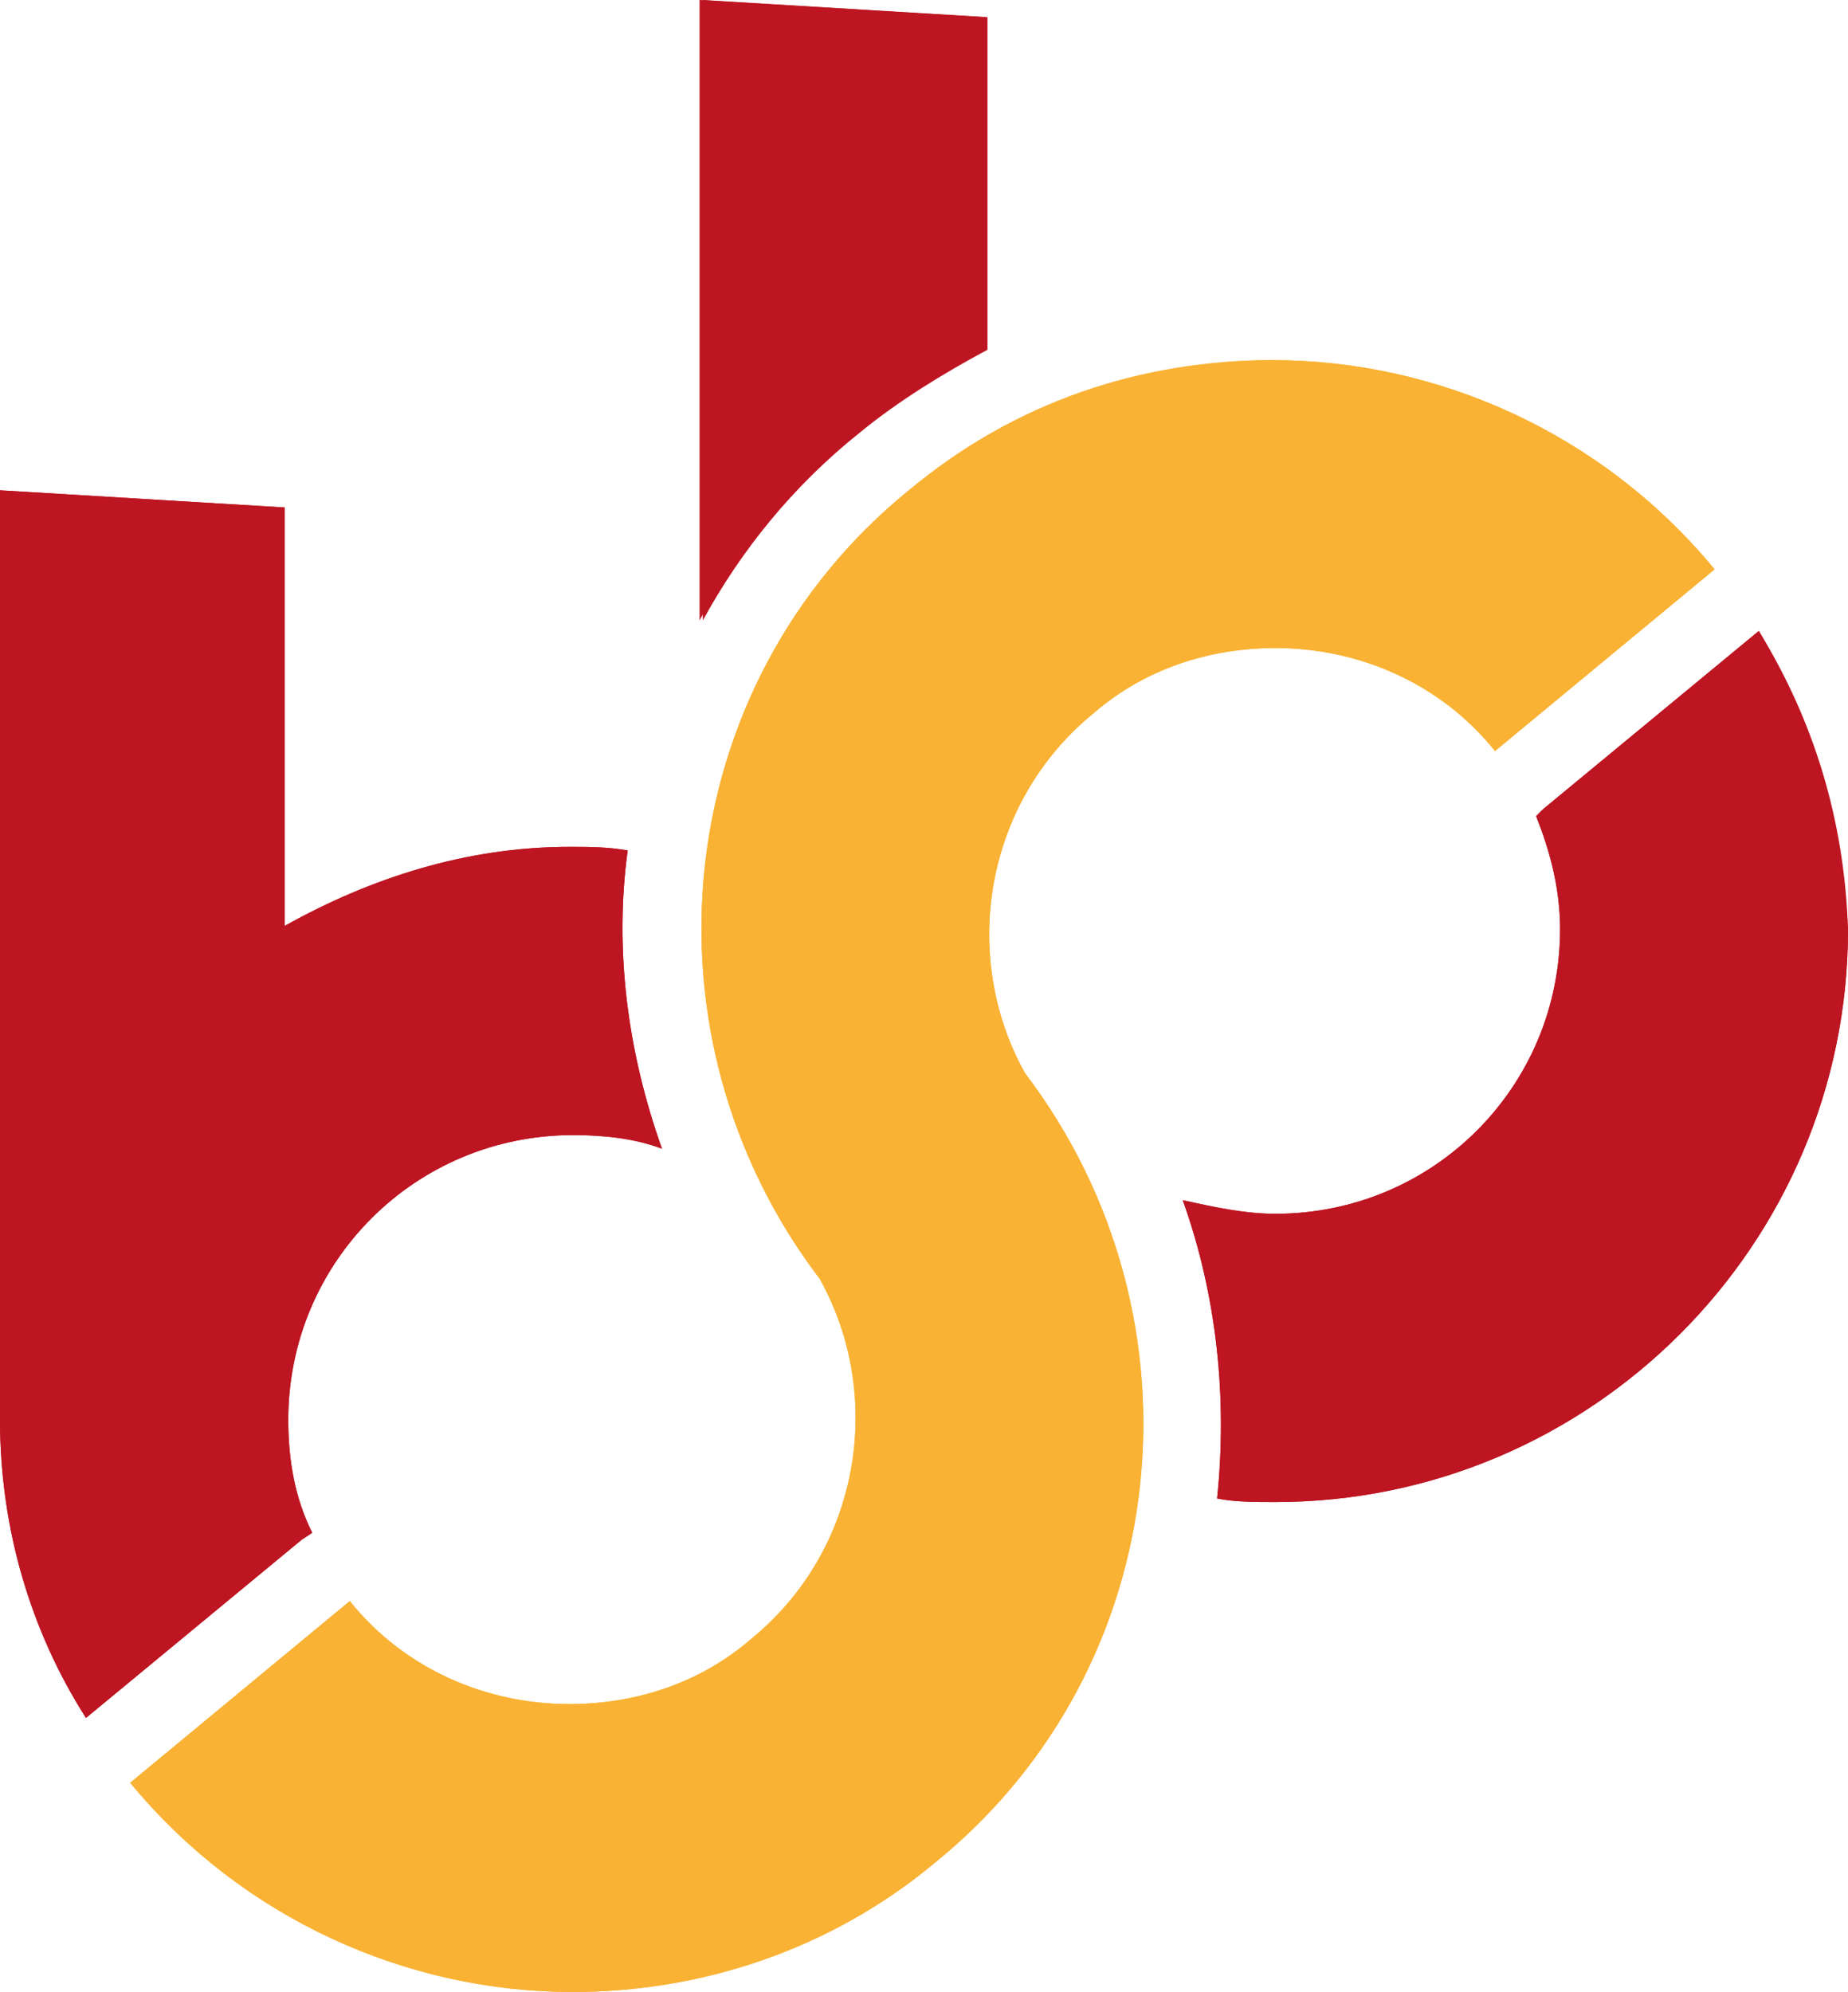
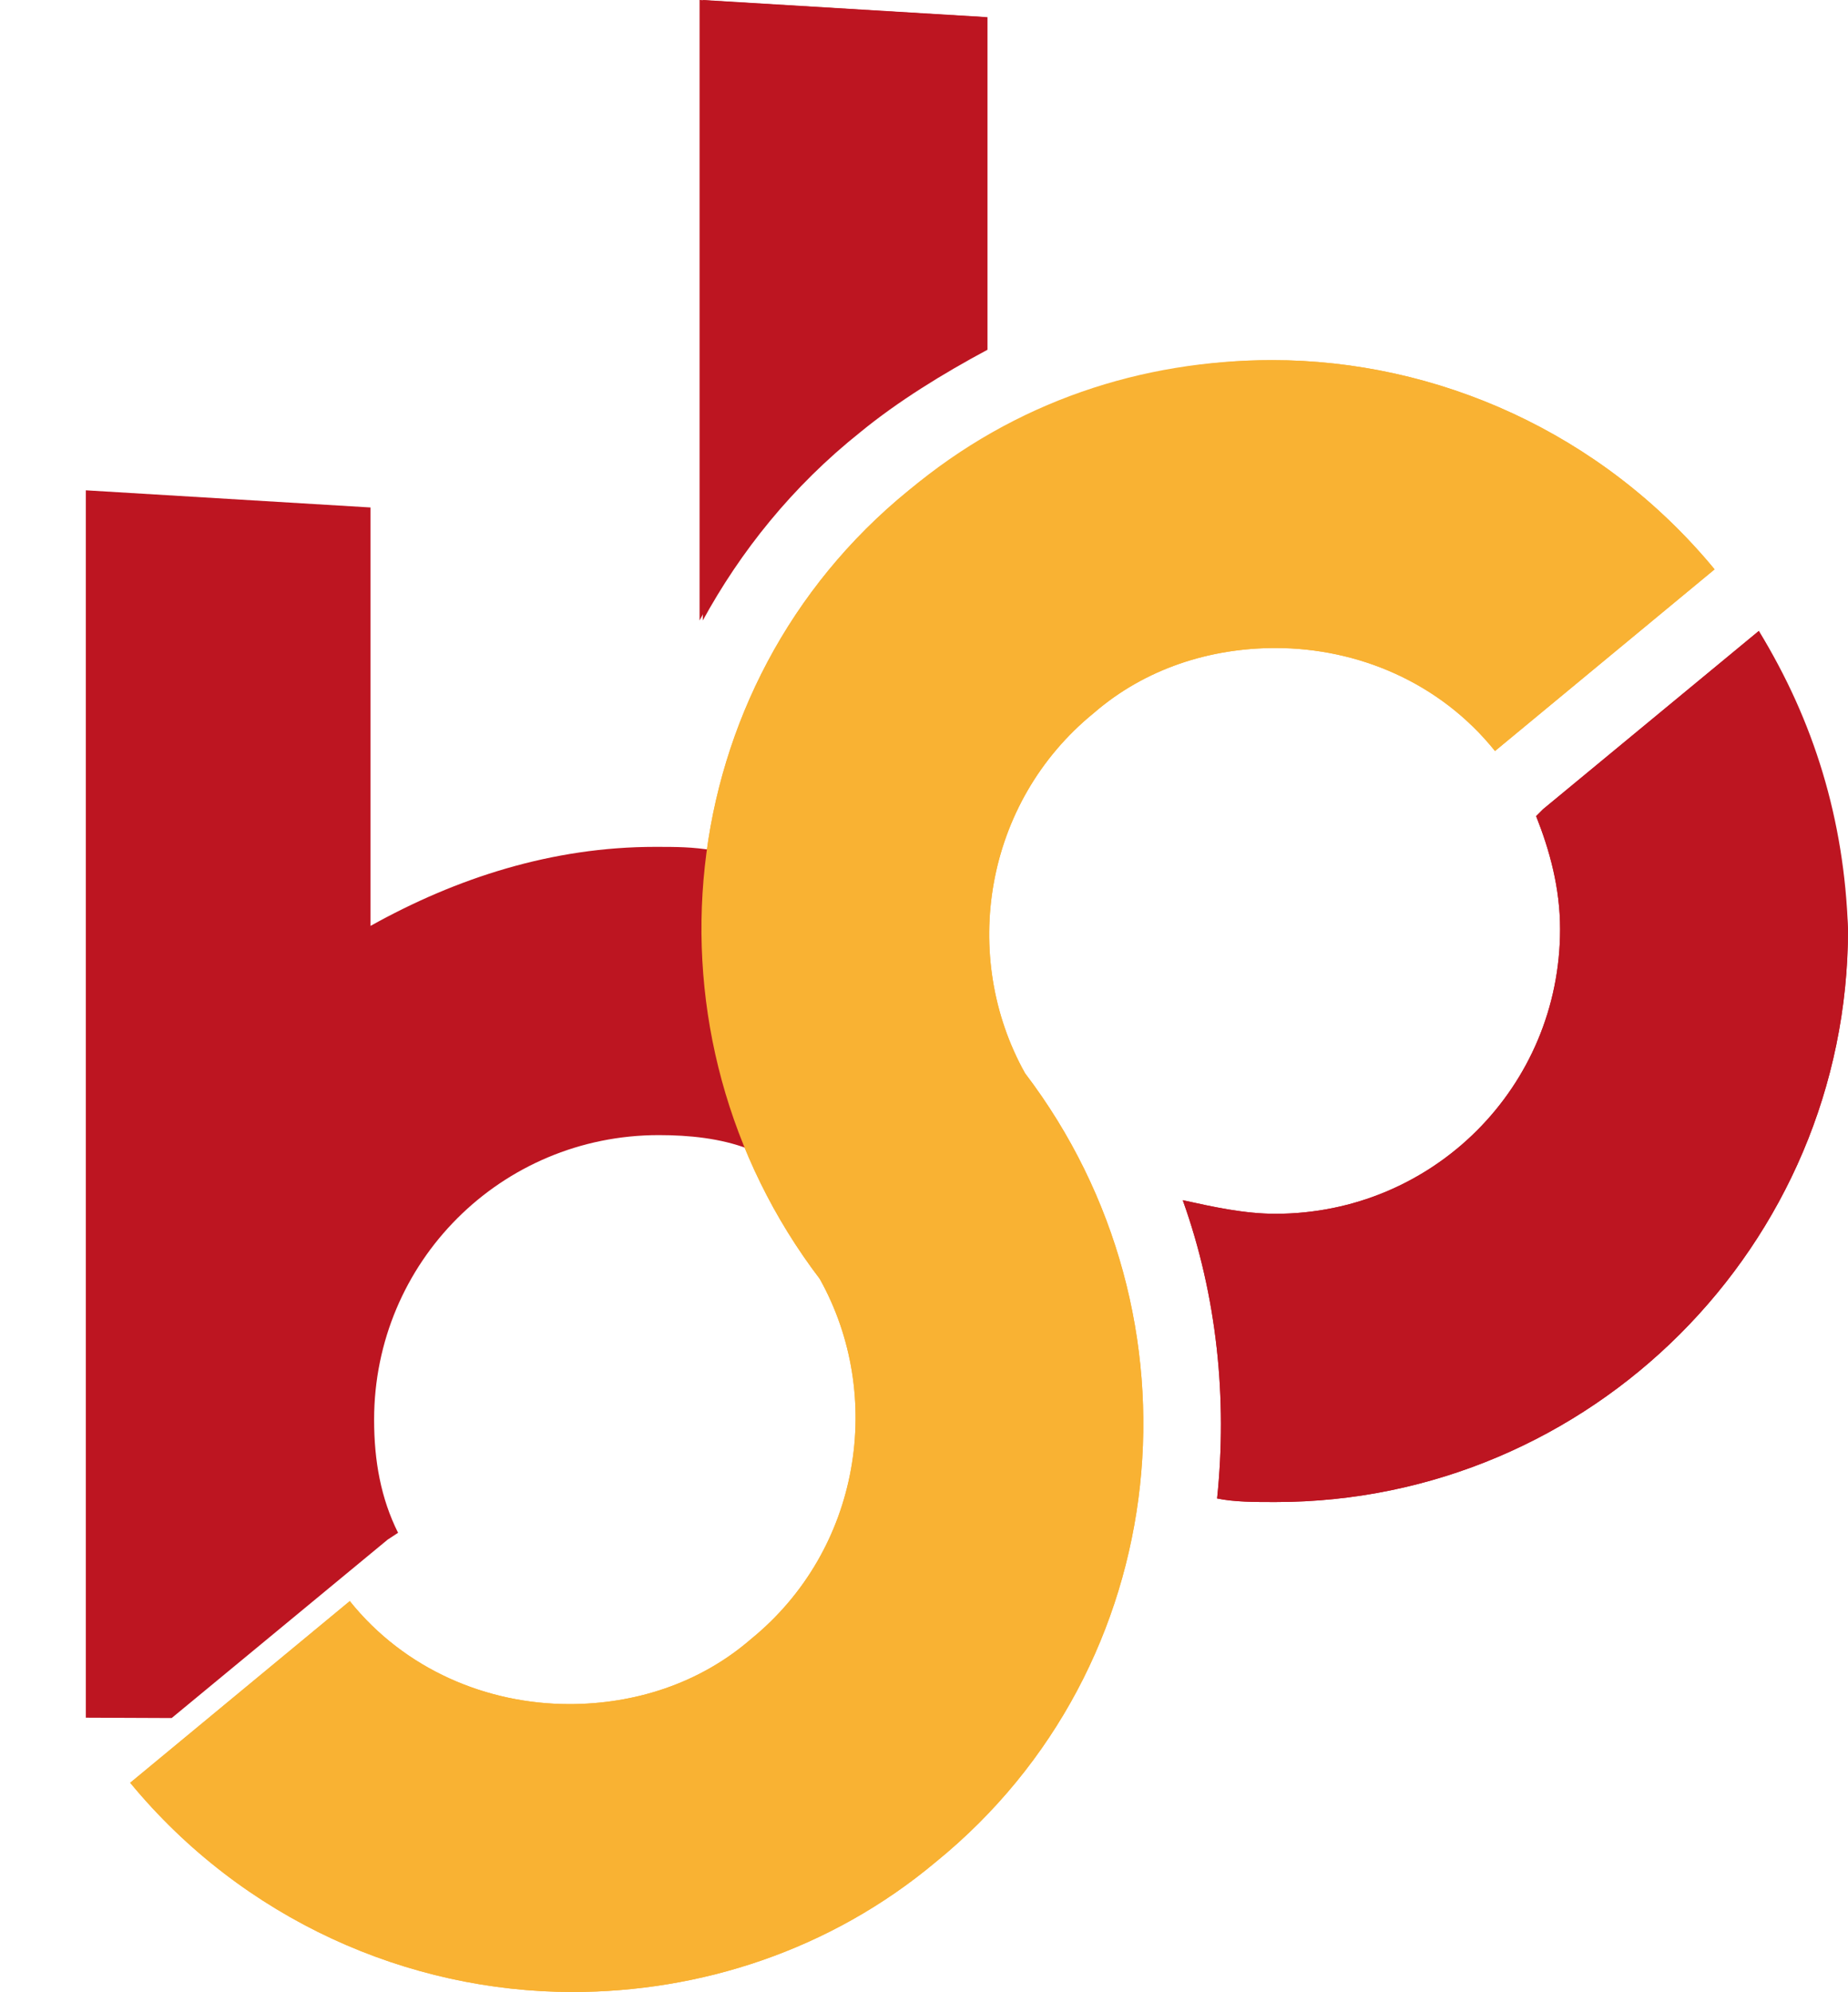
<svg xmlns="http://www.w3.org/2000/svg" id="Laag_2" data-name="Laag 2" viewBox="0 0 51.67 55.7">
  <defs>
    <style>
      .cls-1 {
        fill: #bd1521;
      }

      .cls-2 {
        fill: #f9b233;
      }
    </style>
  </defs>
  <g id="Laag_1-2" data-name="Laag 1">
    <g>
      <path class="cls-2" d="M25.41,13.71c-6.71,5.46-7.67,15.24-2.49,22.05,1.82,3.26,1.15,7.57-1.92,10.07-1.44,1.25-3.26,1.82-5.08,1.82-2.3,0-4.6-.96-6.14-2.88l-6.14,5.08c3.16,3.83,7.77,5.85,12.37,5.85,3.55,0,7.19-1.15,10.16-3.64,6.71-5.46,7.67-15.24,2.49-22.05-1.82-3.26-1.15-7.57,1.92-10.07,1.44-1.25,3.26-1.82,5.08-1.82,2.3,0,4.6.96,6.14,2.88l6.14-5.08c-3.16-3.83-7.77-5.85-12.37-5.85-3.64,0-7.19,1.15-10.16,3.64Z" />
-       <path class="cls-1" d="M2.4,48.03c-1.53-2.4-2.4-5.27-2.4-8.34V13.71l7.96.48v11.7c2.4-1.34,5.08-2.21,7.96-2.21.58,0,1.05,0,1.63.1-.38,2.78,0,5.66.96,8.34-.77-.29-1.63-.38-2.49-.38-4.41,0-7.96,3.55-7.96,7.96,0,1.15.19,2.2.67,3.16l-.29.19-6.04,4.99Z" />
+       <path class="cls-1" d="M2.4,48.03V13.71l7.96.48v11.7c2.4-1.34,5.08-2.21,7.96-2.21.58,0,1.05,0,1.63.1-.38,2.78,0,5.66.96,8.34-.77-.29-1.63-.38-2.49-.38-4.41,0-7.96,3.55-7.96,7.96,0,1.15.19,2.2.67,3.16l-.29.19-6.04,4.99Z" />
      <path class="cls-1" d="M23.97,12.08c1.05-.86,2.3-1.63,3.55-2.3V.48l-7.96-.48v17.35c1.05-2.01,2.59-3.83,4.41-5.27Z" />
      <path class="cls-1" d="M49.18,17.64l-6.04,4.99-.19.19c.38.96.67,2.01.67,3.16,0,4.41-3.55,7.96-7.96,7.96-.86,0-1.73-.19-2.59-.38.96,2.68,1.25,5.56.96,8.34.48.1,1.05.1,1.63.1,8.82,0,16.01-7.19,16.01-16.01-.19-3.07-1.05-5.94-2.49-8.34Z" />
      <path class="cls-2" d="M25.41,13.71c-6.71,5.46-7.67,15.24-2.49,22.05,1.82,3.26,1.15,7.57-1.92,10.07-1.44,1.25-3.26,1.82-5.08,1.82-2.3,0-4.6-.96-6.14-2.88l-6.14,5.08c3.16,3.83,7.77,5.85,12.37,5.85,3.55,0,7.19-1.15,10.16-3.64,6.71-5.46,7.67-15.24,2.49-22.05-1.82-3.26-1.15-7.57,1.92-10.07,1.44-1.25,3.26-1.82,5.08-1.82,2.3,0,4.6.96,6.14,2.88l6.14-5.08c-3.16-3.83-7.77-5.85-12.37-5.85-3.55,0-7.19,1.25-10.16,3.64Z" />
-       <path class="cls-1" d="M2.4,48.03c-1.53-2.4-2.4-5.27-2.4-8.34V13.71l7.96.48v11.7c2.4-1.34,5.08-2.21,7.96-2.21.58,0,1.05,0,1.63.1-.38,2.78,0,5.66.96,8.34-.77-.29-1.63-.38-2.49-.38-4.41,0-7.96,3.55-7.96,7.96,0,1.15.19,2.2.67,3.16l-.29.19-6.04,4.99Z" />
      <path class="cls-1" d="M24.06,12.08c1.05-.86,2.3-1.63,3.55-2.3V.48l-7.96-.48v17.35c1.05-1.92,2.49-3.74,4.41-5.27Z" />
      <path class="cls-1" d="M49.18,17.64l-6.04,4.99-.19.19c.38.96.67,2.01.67,3.16,0,4.41-3.55,7.96-7.96,7.96-.86,0-1.73-.19-2.59-.38.96,2.68,1.25,5.56.96,8.34.48.1,1.05.1,1.63.1,8.82,0,16.01-7.19,16.01-16.01-.1-3.07-.96-5.85-2.49-8.34Z" />
    </g>
  </g>
</svg>